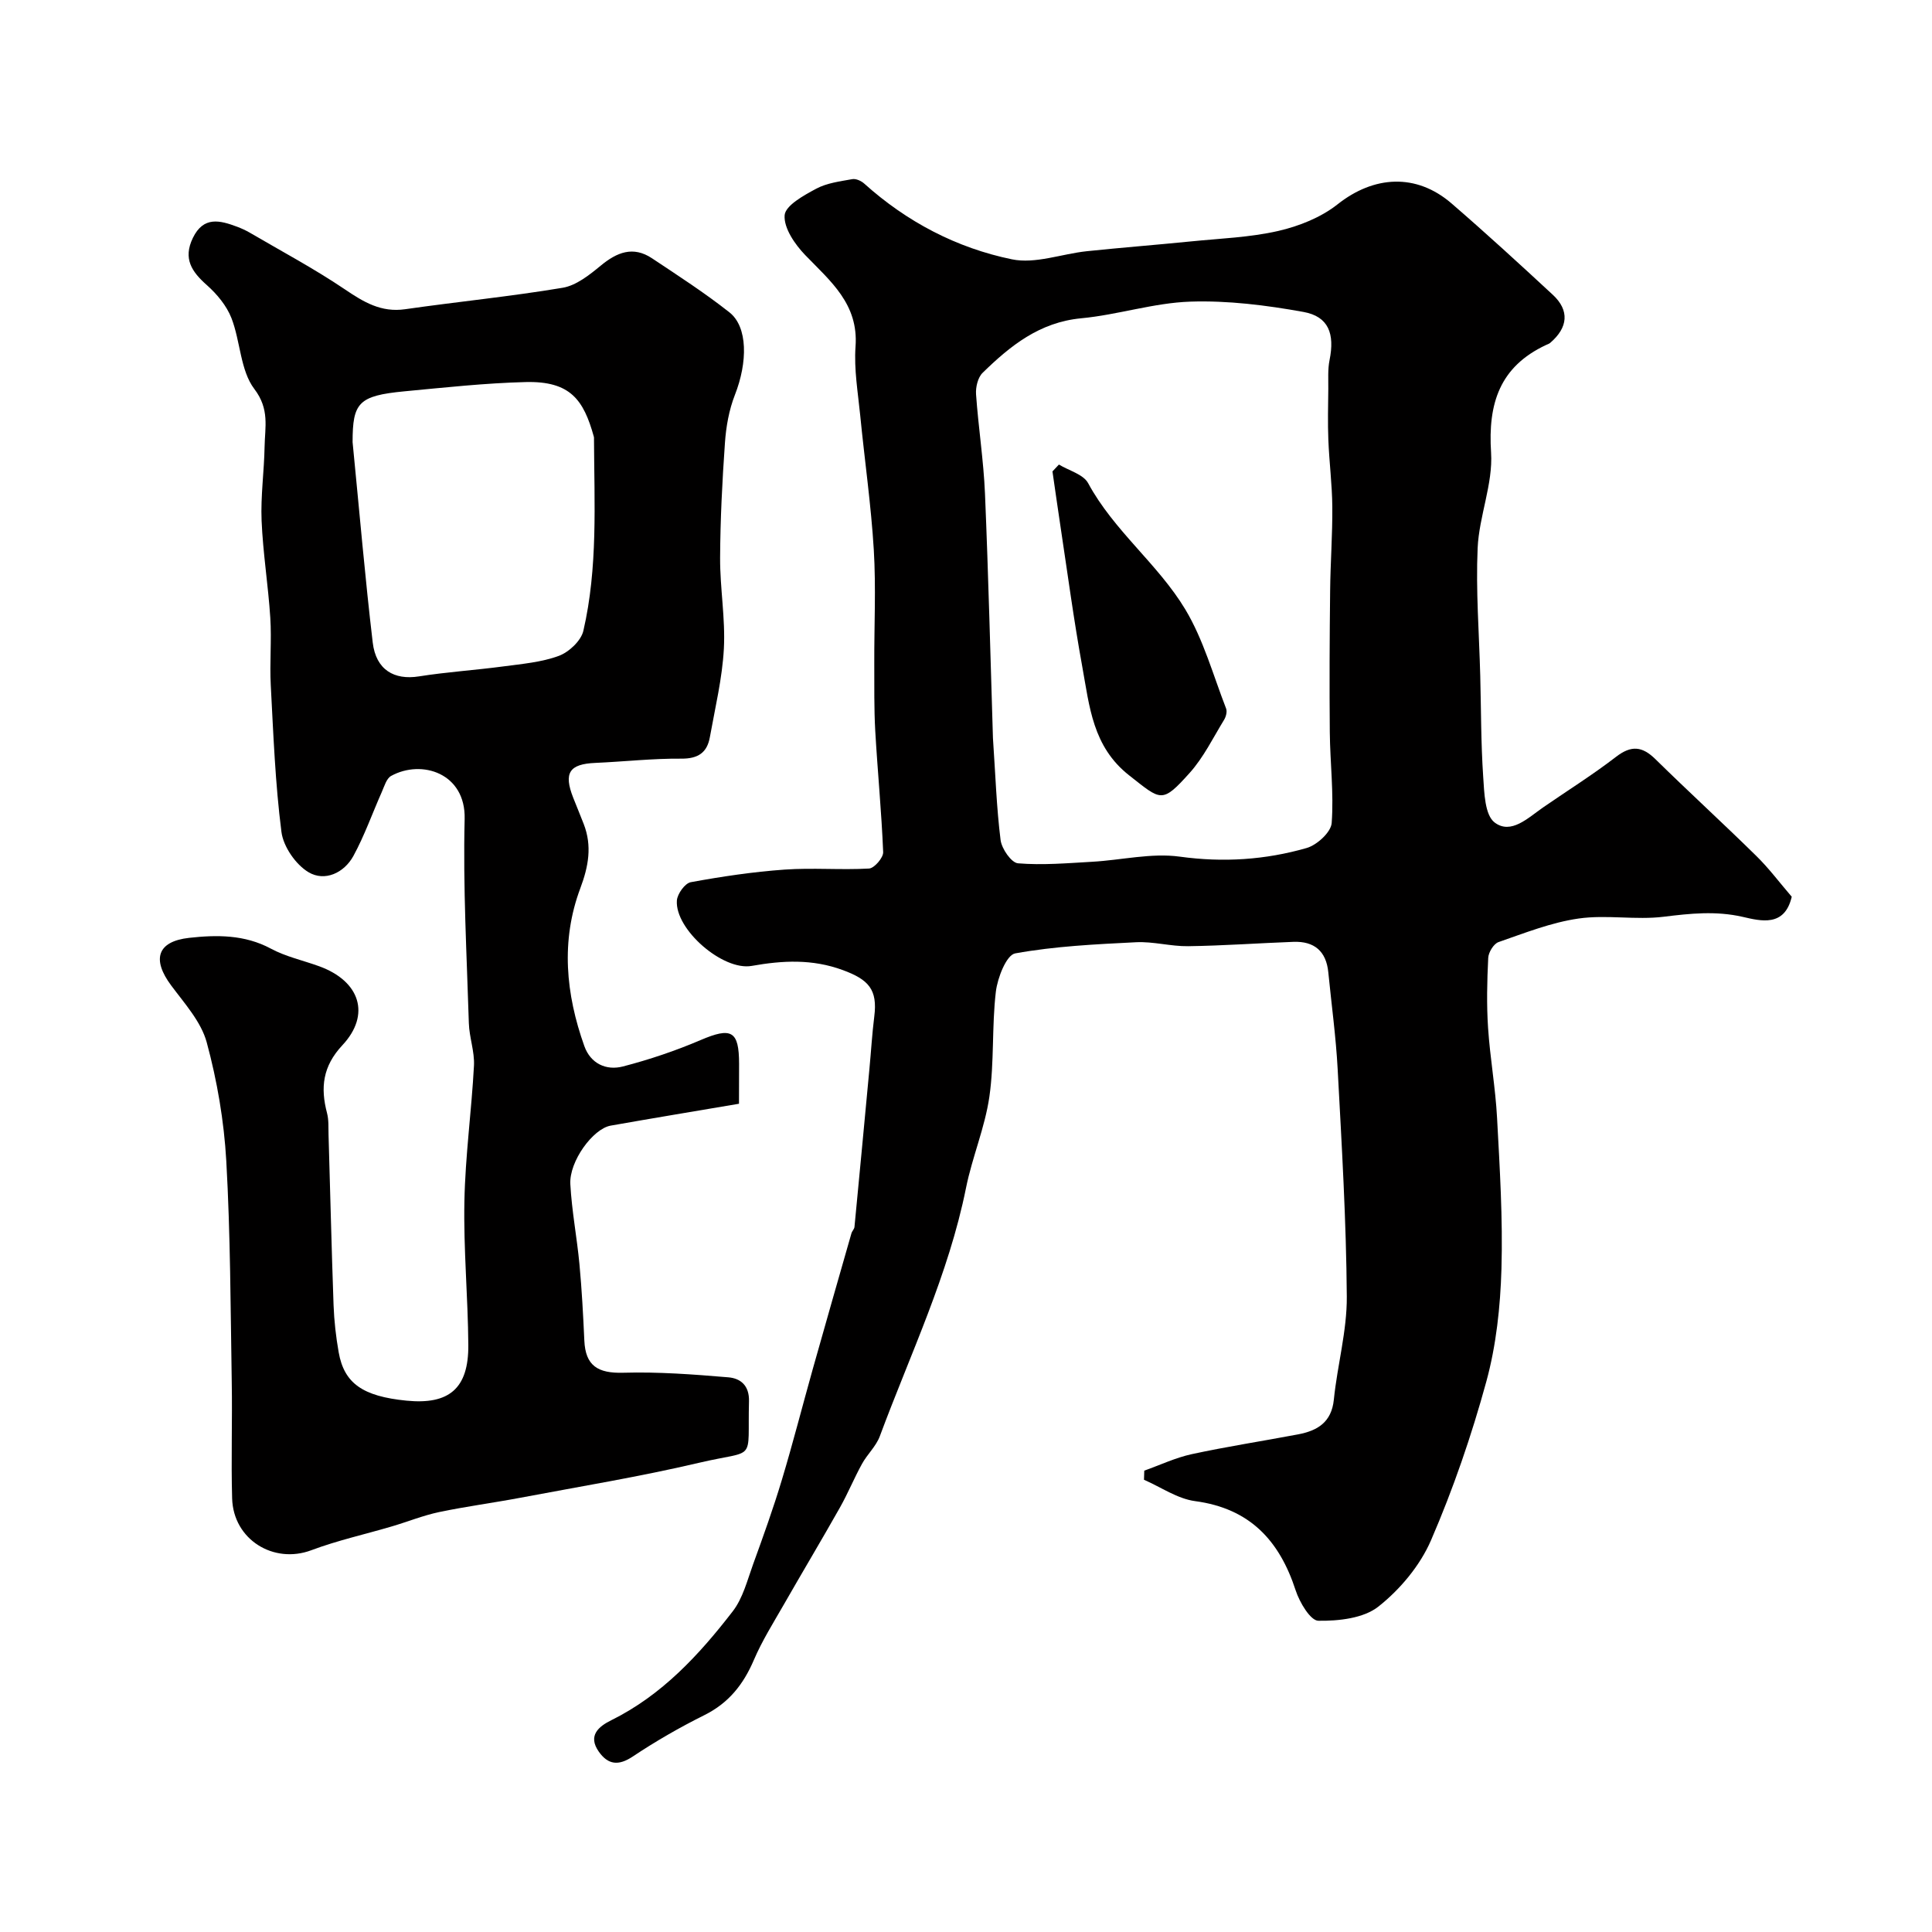
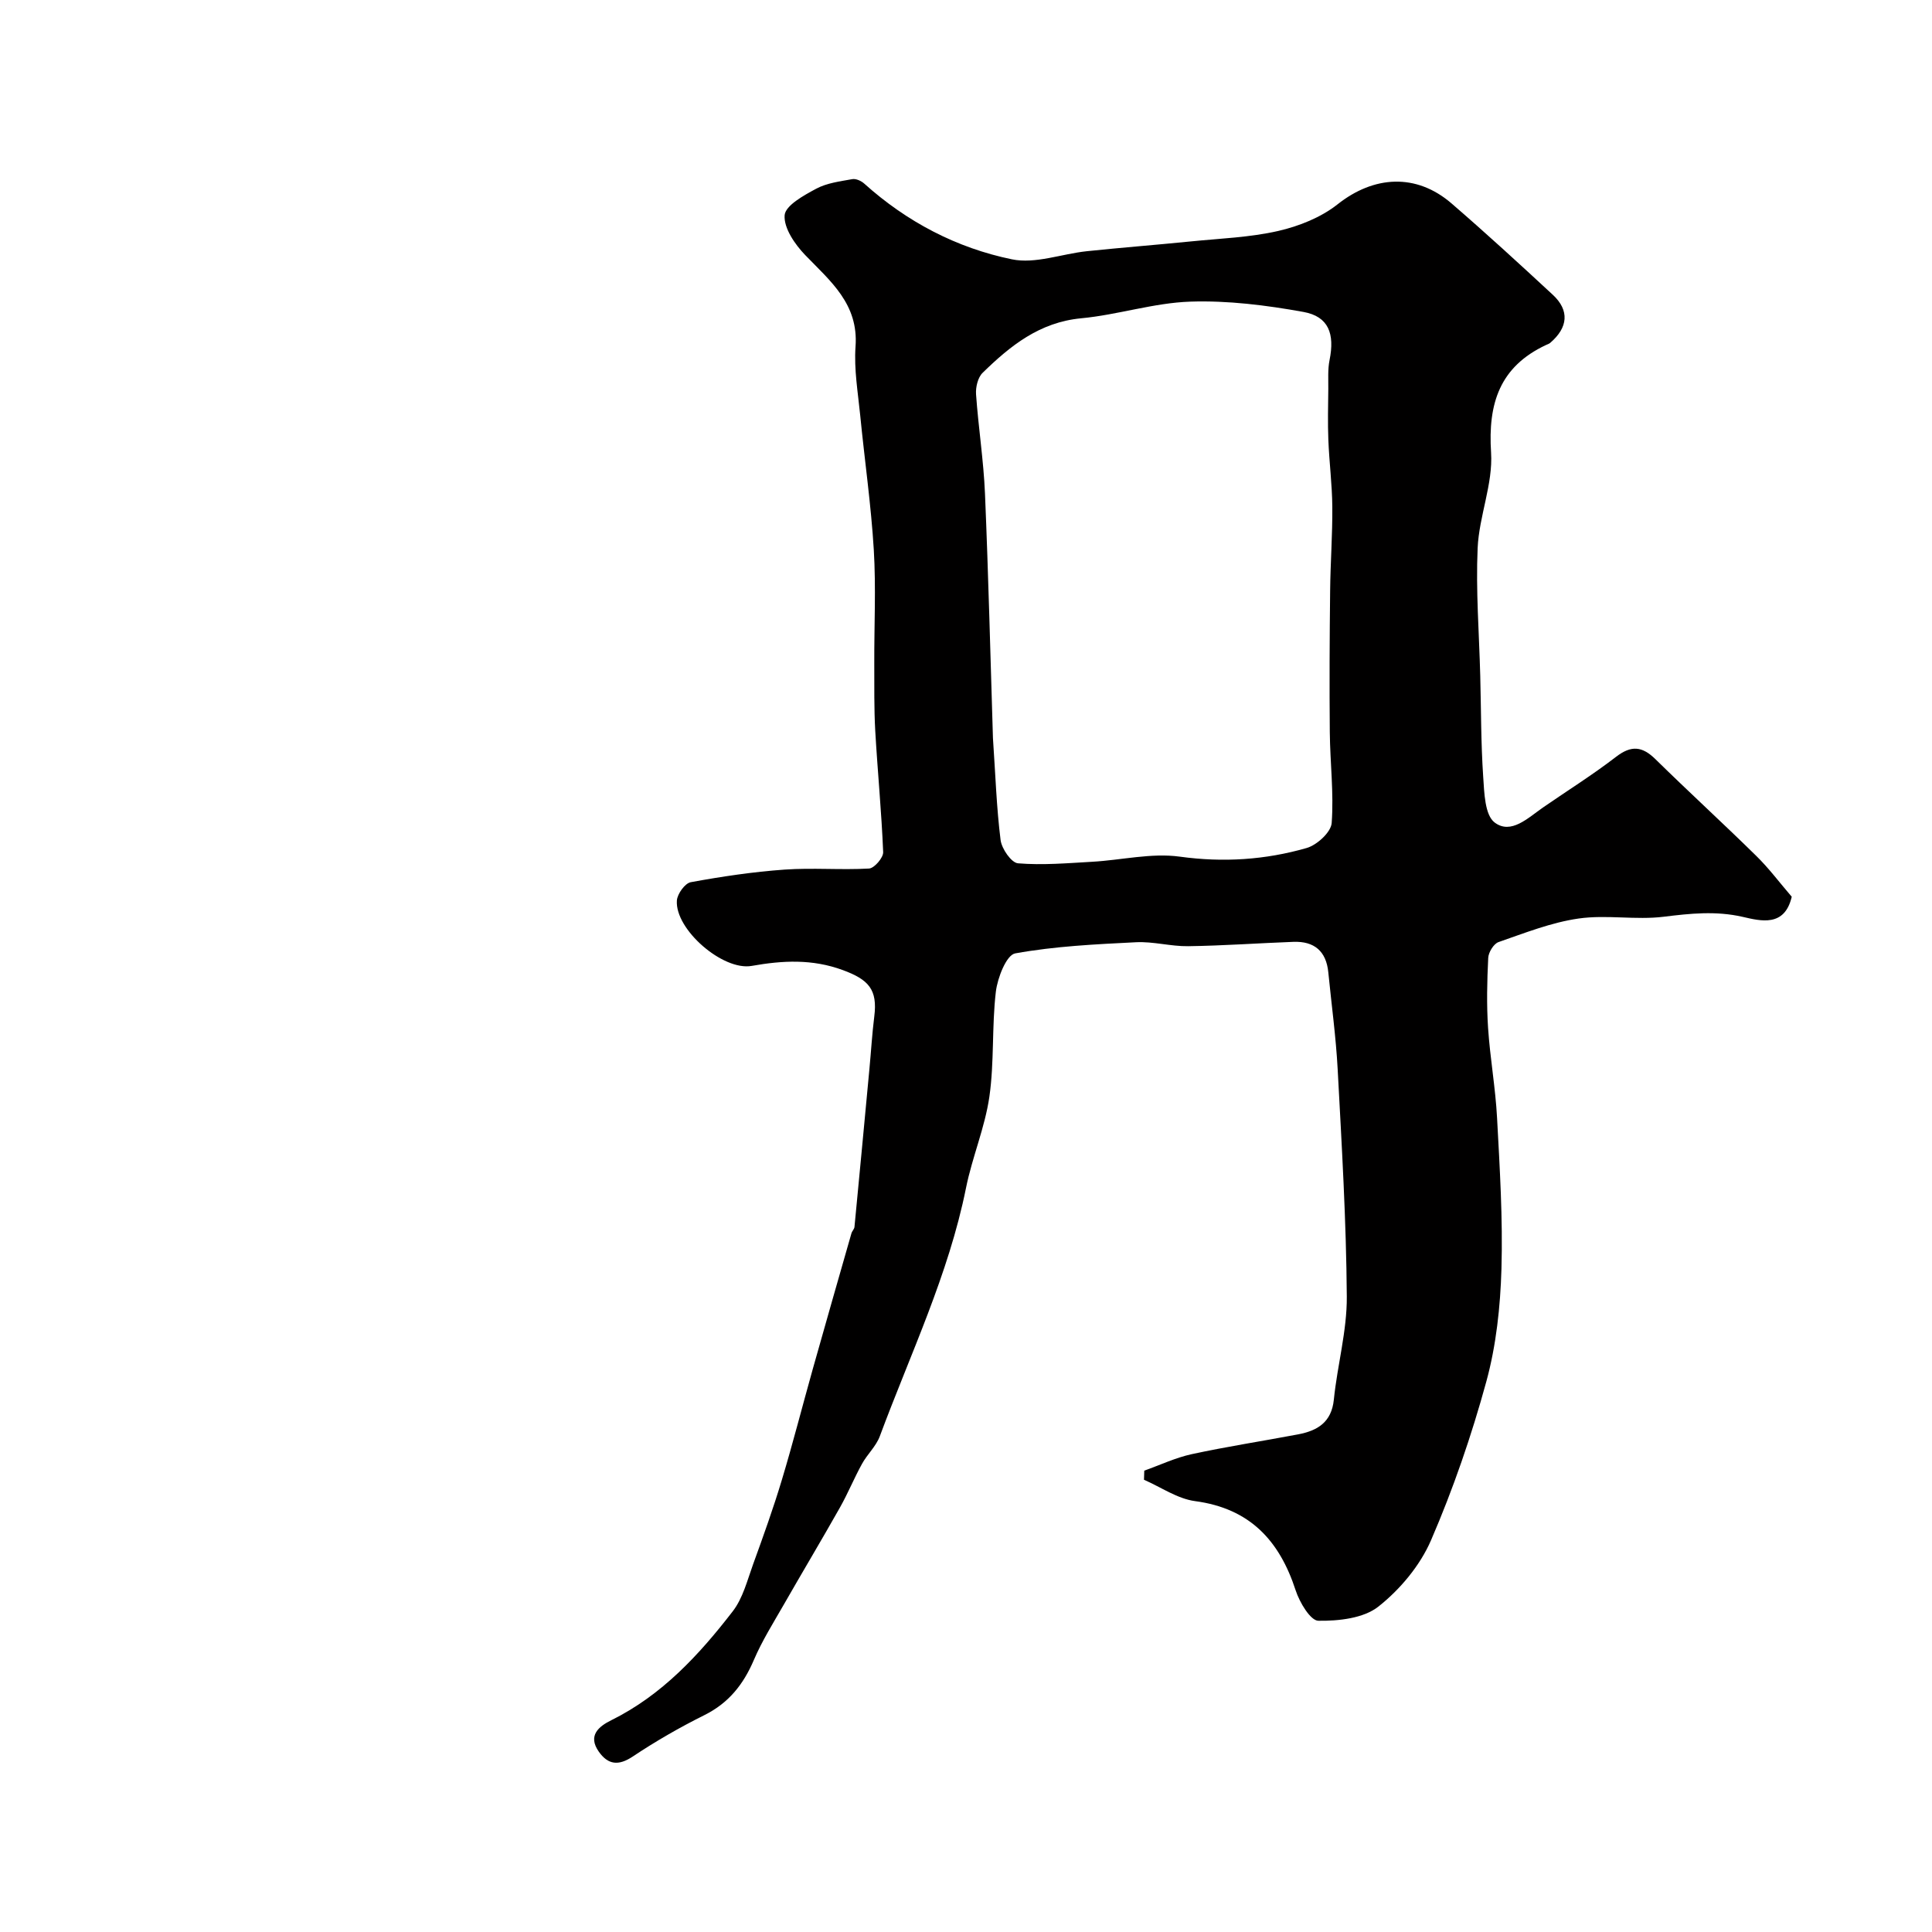
<svg xmlns="http://www.w3.org/2000/svg" enable-background="new 0 0 400 400" viewBox="0 0 400 400">
  <g fill="#010000">
    <path d="m370.96 185.66c-1.47 6.33-6.4 5.03-10.18 4.16-5.56-1.26-10.8-.7-16.31-.02-5.8.72-11.86-.46-17.63.37-5.66.81-11.14 2.99-16.59 4.88-1 .35-2.08 2.12-2.13 3.28-.24 4.82-.35 9.68-.03 14.49.41 6.22 1.53 12.39 1.86 18.61.56 10.42 1.21 20.87.91 31.29-.23 7.81-1.08 15.81-3.13 23.31-3.06 11.18-6.86 22.25-11.46 32.88-2.26 5.22-6.39 10.16-10.88 13.71-3.08 2.44-8.23 3-12.44 2.94-1.64-.02-3.9-3.83-4.7-6.3-3.37-10.34-9.5-16.96-20.83-18.47-3.65-.49-7.05-2.89-10.57-4.42.02-.63.04-1.26.06-1.89 3.27-1.16 6.46-2.68 9.82-3.41 7.3-1.58 14.69-2.71 22.03-4.1 4-.76 6.92-2.49 7.4-7.2.72-7.13 2.73-14.22 2.68-21.32-.11-15.7-1.05-31.39-1.89-47.08-.36-6.71-1.28-13.38-1.94-20.07-.43-4.37-2.91-6.46-7.22-6.3-7.27.27-14.53.8-21.8.9-3.59.05-7.22-1-10.79-.82-8.37.42-16.81.82-25.02 2.31-1.81.33-3.66 5.06-4 7.94-.85 7.2-.31 14.57-1.34 21.73-.92 6.38-3.55 12.5-4.83 18.85-3.61 17.98-11.54 34.44-17.86 51.46-.77 2.07-2.6 3.73-3.69 5.72-1.62 2.94-2.9 6.08-4.55 9.01-3.81 6.75-7.79 13.4-11.64 20.13-2.16 3.77-4.5 7.49-6.2 11.47-2.16 5.05-5.21 8.9-10.24 11.4-5.1 2.54-10.07 5.4-14.81 8.56-2.98 1.99-5.13 1.71-7.04-.99-2.34-3.32-.04-5.22 2.57-6.51 10.49-5.19 18.19-13.53 25.16-22.56 2.1-2.72 3.01-6.42 4.22-9.76 2.1-5.78 4.18-11.57 5.95-17.46 2.29-7.6 4.25-15.3 6.4-22.95 2.64-9.37 5.32-18.73 8-28.08.13-.47.59-.87.63-1.33 1.05-10.93 2.08-21.85 3.1-32.78.34-3.6.55-7.21 1-10.79.71-5.58-1.17-7.64-6.53-9.61-6.34-2.33-12.48-1.99-18.85-.86-5.95 1.06-15.91-7.54-15.49-13.54.1-1.38 1.68-3.57 2.87-3.79 6.43-1.18 12.93-2.15 19.44-2.61 5.8-.41 11.67.11 17.48-.22 1.08-.06 2.97-2.25 2.92-3.39-.34-8.38-1.16-16.75-1.64-25.13-.26-4.65-.18-9.31-.2-13.97-.03-7.83.37-15.68-.1-23.49-.56-9.29-1.9-18.54-2.81-27.82-.47-4.75-1.31-9.57-.97-14.28.64-8.81-5.19-13.51-10.42-18.93-2.13-2.21-4.46-5.59-4.26-8.25.16-2.02 3.98-4.12 6.54-5.49 2.22-1.19 4.93-1.52 7.47-1.98.75-.14 1.85.36 2.47.92 8.82 7.93 19.13 13.33 30.58 15.68 4.84 1 10.3-1.13 15.5-1.68 7.19-.75 14.39-1.31 21.58-2.03 6.03-.61 12.17-.82 18.04-2.16 4.32-.99 8.86-2.8 12.29-5.51 7.49-5.94 16.27-6.53 23.62-.18 7.12 6.15 14.06 12.51 20.96 18.91 3.48 3.23 3.16 6.77-.54 9.94-.24.21-.58.31-.88.45-9.57 4.49-12.03 12.08-11.37 22.26.42 6.5-2.48 13.14-2.78 19.77-.39 8.8.31 17.64.54 26.47.18 6.96.14 13.94.61 20.89.22 3.3.33 7.93 2.37 9.47 3.38 2.56 6.91-.96 10-3.1 5.06-3.5 10.29-6.76 15.15-10.51 3.15-2.42 5.41-2.18 8.14.5 6.86 6.74 13.96 13.23 20.82 19.97 2.6 2.53 4.78 5.46 7.4 8.51zm-165.38-32.83c.52 7.61.74 14.39 1.58 21.09.23 1.81 2.23 4.71 3.61 4.82 5.07.42 10.23-.03 15.35-.32 6.06-.34 12.26-1.87 18.14-1.06 9.02 1.24 17.71.67 26.27-1.79 2.13-.61 5.04-3.27 5.18-5.17.46-6.23-.33-12.53-.39-18.81-.09-9.78-.04-19.56.07-29.34.06-5.78.5-11.56.45-17.34-.04-4.62-.64-9.23-.82-13.85-.14-3.52-.05-7.04-.01-10.56.02-1.99-.13-4.03.26-5.95 1.1-5.45-.19-9.03-5.42-9.97-7.7-1.39-15.63-2.39-23.41-2.13-7.56.25-15.03 2.74-22.61 3.45-8.61.82-14.66 5.69-20.39 11.29-.99.96-1.46 2.97-1.36 4.44.48 6.86 1.56 13.69 1.85 20.55.72 17.15 1.14 34.33 1.65 50.65z" />
-     <path d="m153 228.52c-9.21 1.56-17.9 3-26.57 4.53-3.67.65-8.6 7.4-8.35 12.11.3 5.55 1.37 11.05 1.89 16.59.49 5.25.77 10.52 1.01 15.79.23 5.22 2.78 6.82 8.07 6.67 7.24-.21 14.52.34 21.75.95 2.49.21 4.36 1.66 4.27 4.98-.34 12.9 1.73 9.87-10.37 12.72-12.21 2.87-24.61 4.9-36.95 7.23-5.6 1.06-11.27 1.8-16.84 2.97-3.31.7-6.48 1.99-9.73 2.95-5.58 1.65-11.3 2.91-16.73 4.95-7.8 2.92-16.15-2.2-16.39-10.74-.23-8.02.06-16.06-.08-24.09-.25-15.26-.27-30.55-1.13-45.78-.47-8.25-1.89-16.57-4.05-24.54-1.16-4.28-4.59-8.05-7.36-11.78-4.01-5.38-2.93-9.12 3.73-9.86 5.68-.63 11.46-.69 16.9 2.23 3.1 1.67 6.68 2.44 10.03 3.66 8.43 3.07 10.72 10 4.78 16.35-4.08 4.36-4.56 8.78-3.17 14.05.37 1.41.27 2.96.31 4.44.35 11.76.62 23.53 1.04 35.29.12 3.27.49 6.56 1.06 9.79 1.14 6.45 5 9.11 14.03 10.01 8.84.88 12.88-2.53 12.81-11.51-.07-9.93-1.01-19.87-.81-29.79.18-9.36 1.48-18.69 1.98-28.06.15-2.9-.97-5.85-1.06-8.79-.43-14.09-1.22-28.21-.87-42.29.23-9.47-8.88-12.38-15.21-8.91-.98.53-1.42 2.16-1.95 3.35-1.96 4.41-3.57 9-5.87 13.22-1.94 3.55-5.95 5.36-9.28 3.38-2.66-1.58-5.23-5.3-5.62-8.35-1.29-10.05-1.67-20.22-2.21-30.36-.25-4.65.2-9.34-.1-13.99-.43-6.71-1.52-13.39-1.8-20.1-.21-5.08.53-10.2.62-15.31.07-4.04 1.07-7.75-2.11-11.93-2.93-3.85-2.88-9.87-4.75-14.69-1-2.56-2.99-4.96-5.08-6.82-3.16-2.79-4.98-5.5-2.91-9.78 2.21-4.55 5.6-3.65 9.18-2.31.89.34 1.78.74 2.6 1.22 6.58 3.85 13.34 7.45 19.65 11.71 3.92 2.65 7.53 4.86 12.53 4.14 10.86-1.56 21.79-2.63 32.6-4.44 2.81-.47 5.54-2.65 7.87-4.57 3.37-2.79 6.72-4.13 10.62-1.54 5.43 3.61 10.92 7.16 16.03 11.19 3.84 3.02 3.8 10.33 1.14 17.11-1.22 3.11-1.83 6.59-2.06 9.94-.56 7.92-.96 15.86-1 23.79-.03 6.26 1.11 12.56.78 18.79-.33 6.15-1.81 12.24-2.9 18.33-.57 3.2-2.43 4.48-5.92 4.45-5.93-.05-11.86.62-17.79.88-5.39.23-6.61 2.06-4.58 7.22.71 1.82 1.48 3.62 2.18 5.45 1.75 4.53.99 8.74-.71 13.28-4.08 10.89-3.01 21.91.83 32.68 1.29 3.62 4.52 5.12 7.99 4.22 5.47-1.42 10.88-3.24 16.07-5.46 6.39-2.73 7.97-1.95 7.98 4.92-.02 2.82-.02 5.6-.02 8.26zm-80-136.98c1.45 14.73 2.59 28.14 4.17 41.5.67 5.65 4.45 7.81 9.56 7 5.8-.92 11.68-1.29 17.51-2.07 3.86-.52 7.87-.85 11.46-2.18 2.1-.78 4.6-3.12 5.08-5.19 3.02-13.06 2.26-26.4 2.2-39.68 0-.17.02-.34-.03-.5-2.11-7.62-4.84-11.54-14.1-11.32-8.38.21-16.76 1.13-25.12 1.92-9.51.91-10.73 2.35-10.73 10.52z" />
-     <path d="m219.24 96.18c2.07 1.26 5.06 2.02 6.05 3.86 5.32 9.86 14.47 16.74 20.12 26.14 3.76 6.27 5.76 13.61 8.44 20.51.25.64-.02 1.69-.41 2.33-2.29 3.74-4.25 7.79-7.14 11.01-5.79 6.45-5.9 5.69-12.51.51-7.59-5.95-8.22-14.31-9.71-22.47-1.75-9.6-3.04-19.29-4.5-28.95-.58-3.84-1.12-7.68-1.68-11.52.44-.47.89-.95 1.34-1.42z" />
  </g>
</svg>